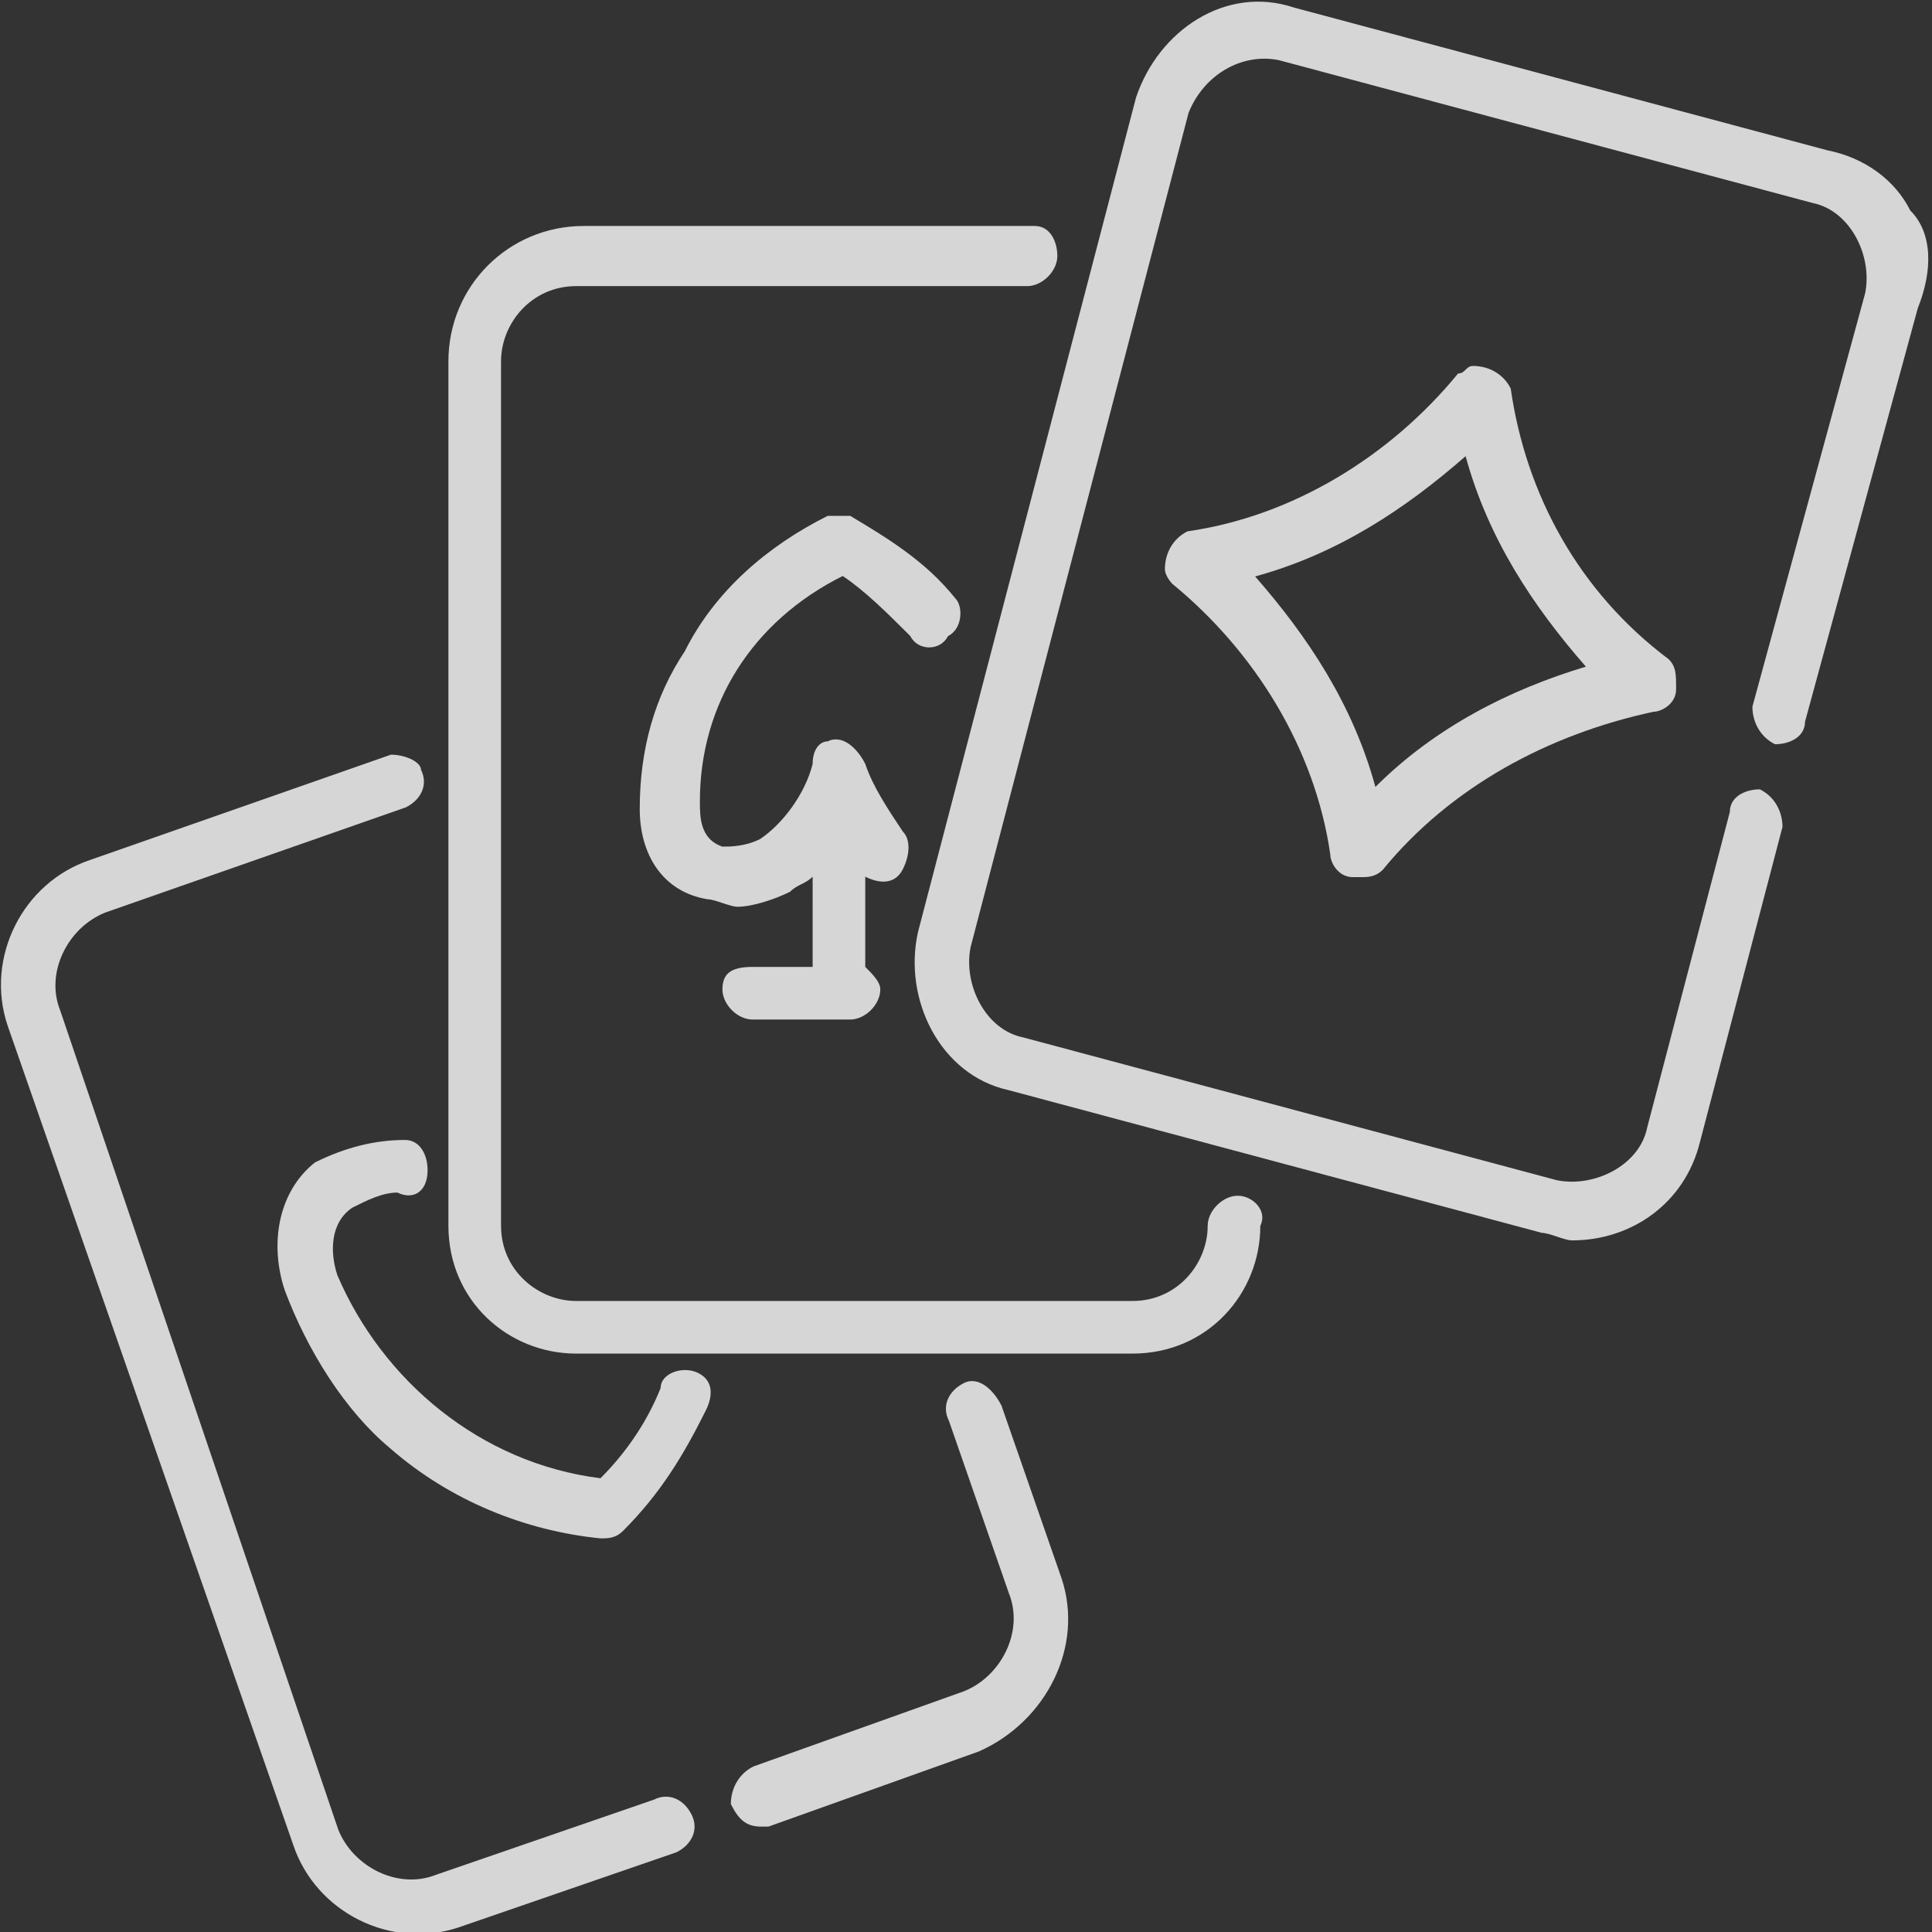
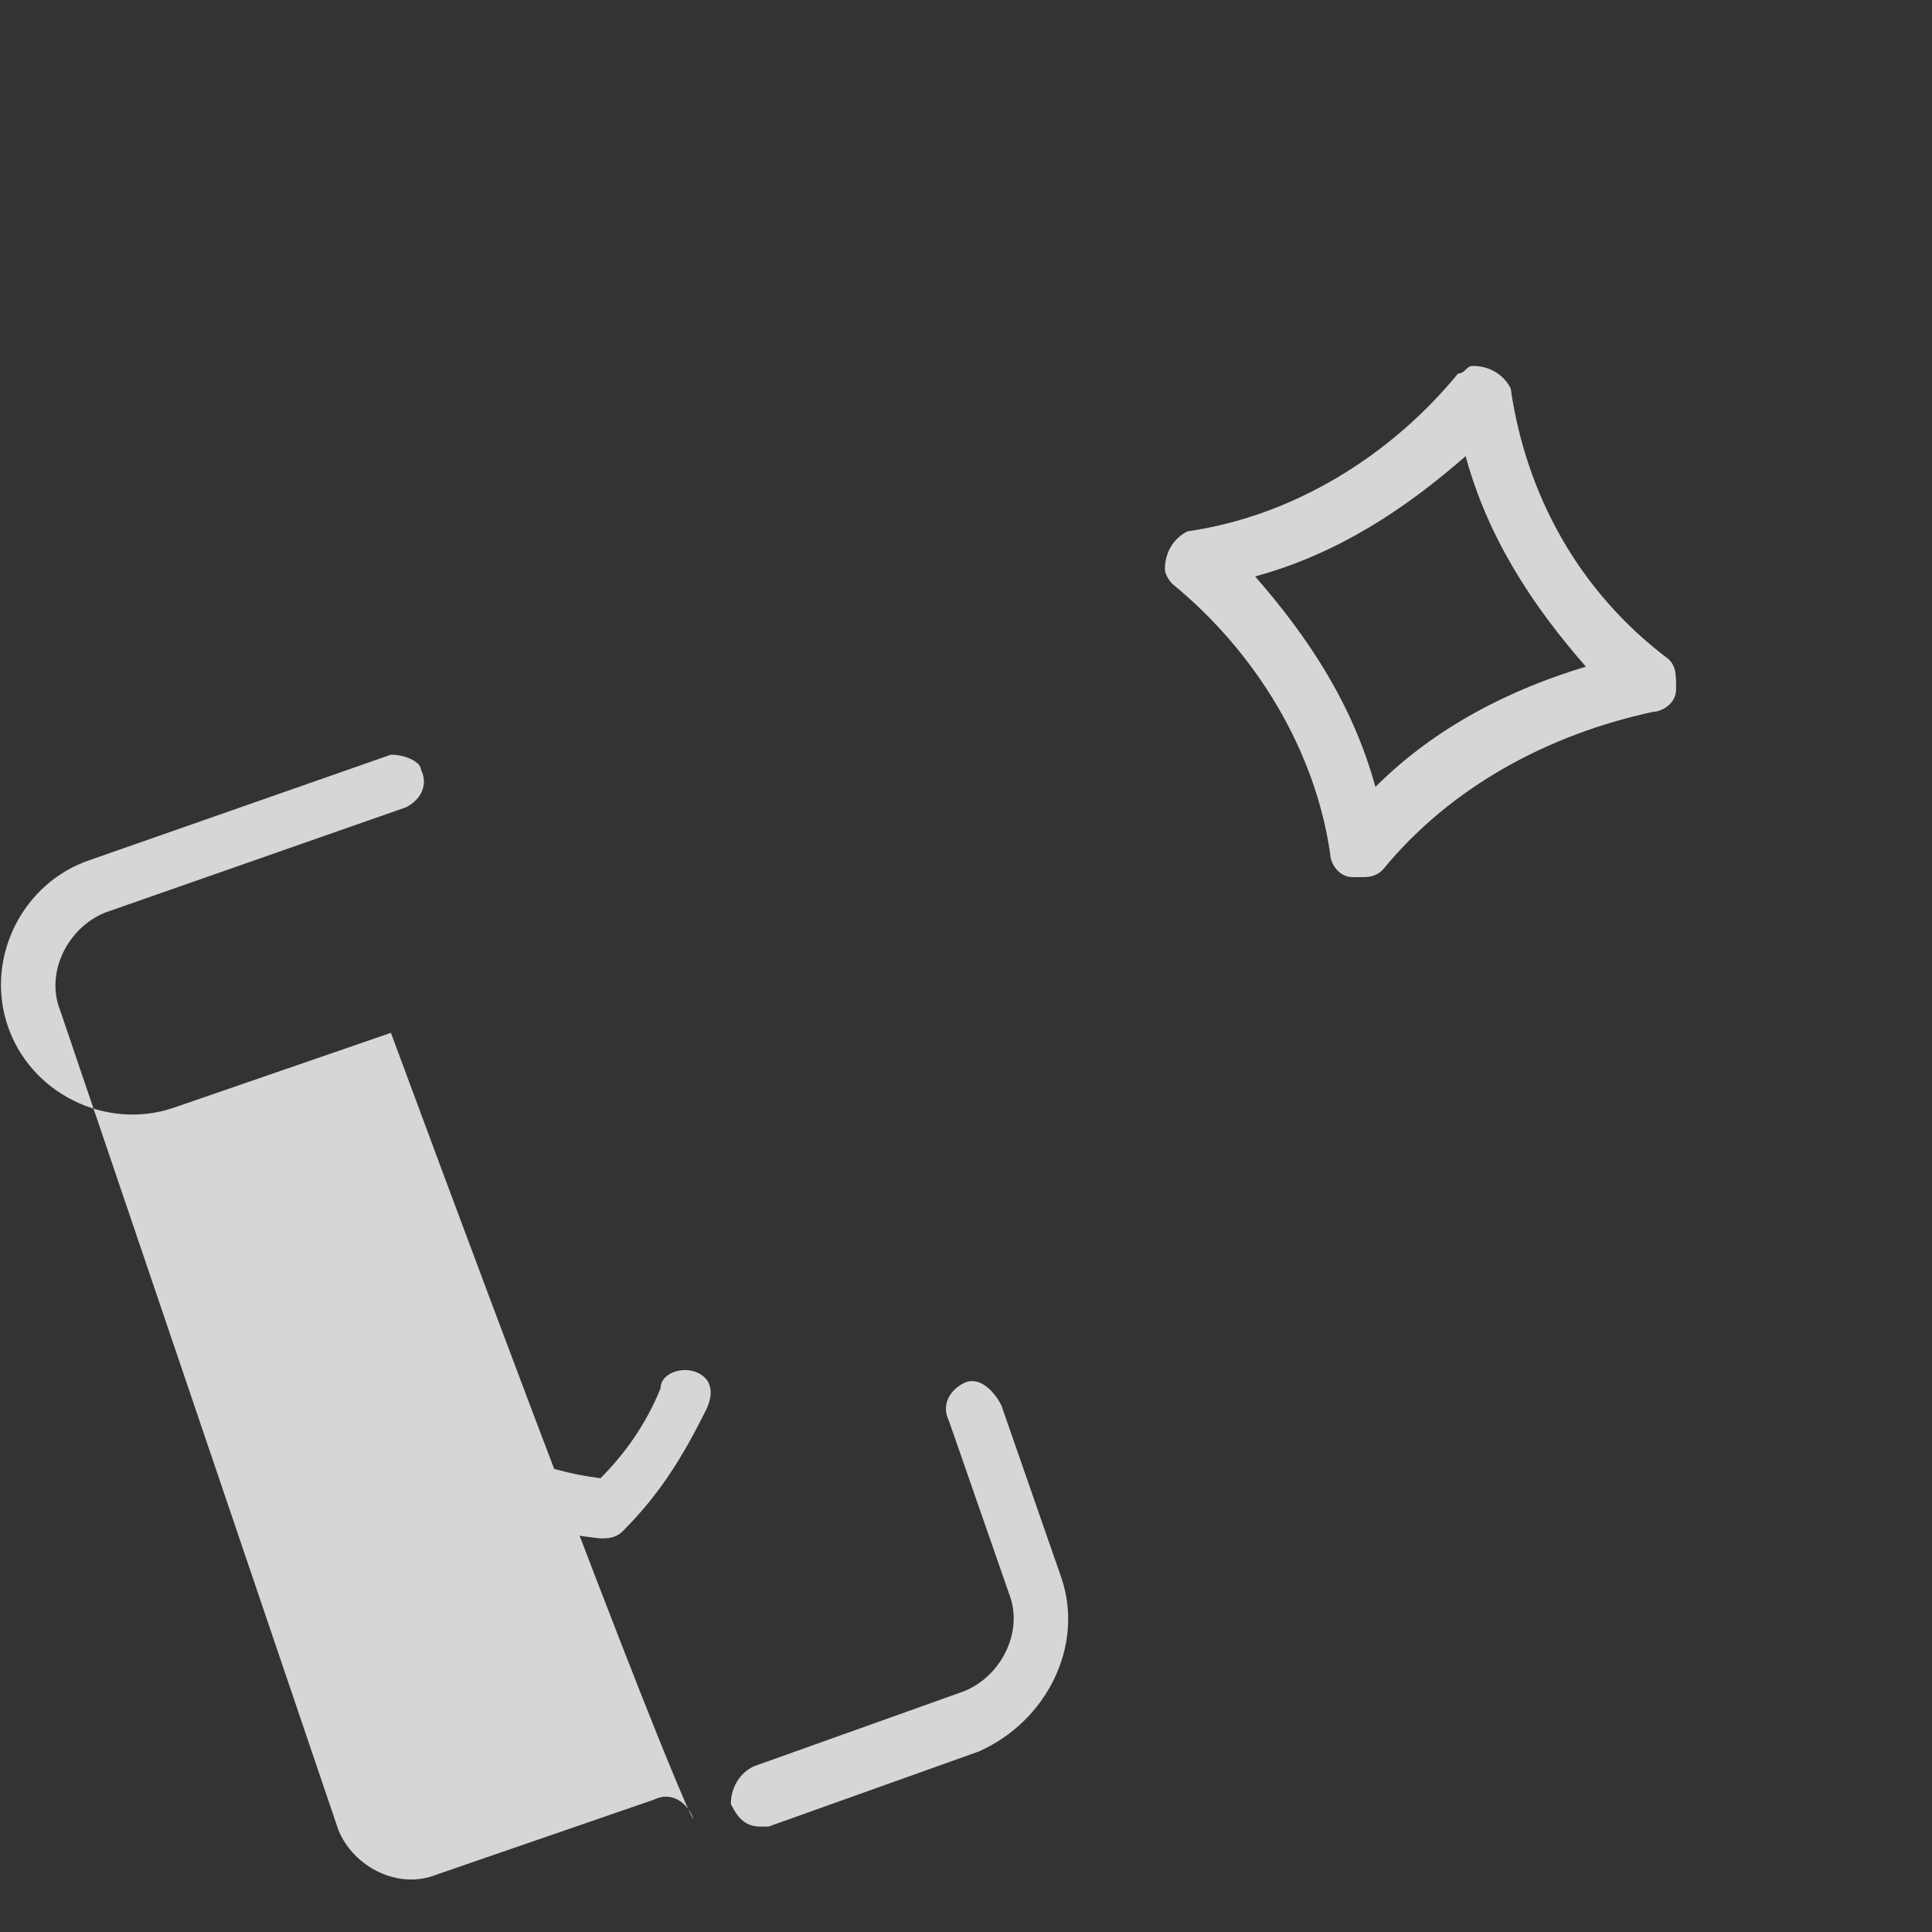
<svg xmlns="http://www.w3.org/2000/svg" version="1.1" id="Layer_1" x="0px" y="0px" viewBox="0 0 25.7 25.7" style="enable-background:new 0 0 25.7 25.7;" xml:space="preserve">
  <rect x="0" y="0" width="25.7" height="25.7" fill="#333333" stroke="none" />
  <style type="text/css">
	.st0{opacity:0.8;}
	.st1{fill:#FFFFFF;}
</style>
  <g id="Group_717" transform="translate(-0.002 0.006)" class="st0">
    <g id="Group_639" transform="translate(9.724 18.392)">
      <g id="Group_638">
        <path id="Path_1054" class="st1" d="M4.4,2.6L3.6,0.3C3.5,0.1,3.3-0.1,3.1,0C2.9,0.1,2.8,0.3,2.9,0.5l0,0l0.8,2.3     c0.2,0.5-0.1,1.1-0.6,1.3l0,0l-2.8,1C0.1,5.2,0,5.4,0,5.6c0.1,0.2,0.2,0.3,0.4,0.3h0.1l2.8-1C4.2,4.5,4.7,3.5,4.4,2.6z" />
      </g>
    </g>
    <g id="Group_641" transform="translate(0.002 10.033)">
      <g id="Group_640">
-         <path id="Path_1055" class="st1" d="M9.2,14.1c-0.1-0.2-0.3-0.3-0.5-0.2l-2.9,1c-0.5,0.2-1.1-0.1-1.3-0.6l0,0L0.8,3.4     C0.6,2.9,0.9,2.3,1.4,2.1l4-1.4c0.2-0.1,0.3-0.3,0.2-0.5C5.6,0.1,5.4,0,5.2,0l0,0l-4,1.4C0.3,1.7-0.2,2.7,0.1,3.6l0,0l3.8,10.9     c0.3,0.9,1.3,1.4,2.2,1.1l0,0l2.9-1C9.2,14.5,9.3,14.3,9.2,14.1L9.2,14.1z" />
+         <path id="Path_1055" class="st1" d="M9.2,14.1c-0.1-0.2-0.3-0.3-0.5-0.2l-2.9,1c-0.5,0.2-1.1-0.1-1.3-0.6l0,0L0.8,3.4     C0.6,2.9,0.9,2.3,1.4,2.1l4-1.4c0.2-0.1,0.3-0.3,0.2-0.5C5.6,0.1,5.4,0,5.2,0l0,0l-4,1.4C0.3,1.7-0.2,2.7,0.1,3.6l0,0c0.3,0.9,1.3,1.4,2.2,1.1l0,0l2.9-1C9.2,14.5,9.3,14.3,9.2,14.1L9.2,14.1z" />
      </g>
    </g>
    <g id="Group_643" transform="translate(3.69 15.158)">
      <g id="Group_642">
        <path id="Path_1056" class="st1" d="M5.6,3.1C5.4,3,5.1,3.1,5.1,3.3C4.9,3.8,4.6,4.2,4.3,4.5C2.7,4.3,1.4,3.2,0.8,1.8     C0.7,1.5,0.7,1.1,1,0.9c0.2-0.1,0.4-0.2,0.6-0.2C1.8,0.8,2,0.7,2,0.4C2,0.2,1.9,0,1.7,0l0,0C1.3,0,0.9,0.1,0.5,0.3     C0,0.7-0.1,1.4,0.1,2c0.3,0.8,0.8,1.6,1.4,2.1c0.8,0.7,1.8,1.1,2.8,1.2l0,0c0.1,0,0.2,0,0.3-0.1c0.5-0.5,0.8-1,1.1-1.6     C5.8,3.4,5.8,3.2,5.6,3.1L5.6,3.1z" />
      </g>
    </g>
    <g id="Group_647" transform="translate(5.967 3)">
      <g id="Group_646">
-         <path id="Path_1058" class="st1" d="M10.5,12.9c-0.2,0-0.4,0.2-0.4,0.4c0,0.5-0.4,1-1,1H1.7c-0.5,0-1-0.4-1-1V1.8     c0-0.5,0.4-1,1-1h6c0.2,0,0.4-0.2,0.4-0.4C8.1,0.2,8,0,7.8,0l0,0h-6C0.8,0,0,0.8,0,1.8v11.5c0,1,0.8,1.7,1.7,1.7h7.4     c1,0,1.7-0.8,1.7-1.7C10.9,13.1,10.7,12.9,10.5,12.9L10.5,12.9z" />
-       </g>
+         </g>
    </g>
    <g id="Group_649" transform="translate(8.512 6.856)">
      <g id="Group_648">
-         <path id="Path_1059" class="st1" d="M4.2,1.1C3.8,0.6,3.3,0.3,2.8,0C2.7,0,2.6,0,2.5,0C1.7,0.4,1,1,0.6,1.8C0.2,2.4,0,3.1,0,3.9     C0,4.5,0.3,5,0.9,5.1c0.1,0,0.3,0.1,0.4,0.1C1.5,5.2,1.8,5.1,2,5c0.1-0.1,0.2-0.1,0.3-0.2V6H1.5C1.2,6,1.1,6.1,1.1,6.3     s0.2,0.4,0.4,0.4l0,0h1.3c0.2,0,0.4-0.2,0.4-0.4C3.2,6.2,3.1,6.1,3,6V4.8c0.2,0.1,0.4,0.1,0.5-0.1s0.1-0.4,0-0.5     C3.3,3.9,3.1,3.6,3,3.3C2.9,3.1,2.7,2.9,2.5,3C2.4,3,2.3,3.1,2.3,3.3c-0.1,0.4-0.4,0.8-0.7,1C1.4,4.4,1.2,4.4,1.1,4.4     C0.8,4.3,0.8,4,0.8,3.8c0-1.3,0.7-2.4,1.9-3C3,1,3.3,1.3,3.6,1.6c0.1,0.2,0.4,0.2,0.5,0C4.3,1.5,4.3,1.2,4.2,1.1L4.2,1.1z" />
-       </g>
+         </g>
    </g>
    <g id="Group_653" transform="translate(12.113 -0.006)">
      <g id="Group_652">
-         <path id="Path_1061" class="st1" d="M13.3,2.8c-0.2-0.4-0.6-0.7-1.1-0.8L5.1,0.1C4.2-0.2,3.3,0.4,3,1.3L0.1,12.4     c-0.2,0.9,0.3,1.9,1.2,2.1l7.1,1.9c0.1,0,0.3,0.1,0.4,0.1c0.8,0,1.5-0.5,1.7-1.3l1.1-4.2c0-0.2-0.1-0.4-0.3-0.5     c-0.2,0-0.4,0.1-0.4,0.3L9.8,15c-0.1,0.5-0.7,0.8-1.2,0.7l0,0l-7.1-1.9c-0.5-0.1-0.8-0.7-0.7-1.2L3.7,1.5C3.9,1,4.4,0.7,4.9,0.8     l0,0L12,2.7c0.5,0.1,0.8,0.7,0.7,1.2l0,0l-1.5,5.5c0,0.2,0.1,0.4,0.3,0.5c0.2,0,0.4-0.1,0.4-0.3l1.5-5.5     C13.6,3.6,13.6,3.1,13.3,2.8z" />
-       </g>
+         </g>
    </g>
    <g id="Group_659" transform="translate(15.498 4.862)">
      <g id="Group_658">
        <path id="Path_1064" class="st1" d="M6.7,3.9C5.5,3,4.8,1.7,4.6,0.3C4.5,0.1,4.3,0,4.1,0C4,0,4,0.1,3.9,0.1C3,1.2,1.7,2,0.3,2.2     C0.1,2.3,0,2.5,0,2.7c0,0.1,0.1,0.2,0.1,0.2C1.2,3.8,2,5.1,2.2,6.5c0,0.1,0.1,0.3,0.3,0.3h0.1c0.1,0,0.2,0,0.3-0.1     c0.9-1.1,2.2-1.8,3.6-2.1c0.1,0,0.3-0.1,0.3-0.3S6.8,4,6.7,3.9z M2.8,5.6c-0.3-1.1-0.9-2-1.6-2.8c1.1-0.3,2-0.9,2.8-1.6     c0.3,1.1,0.9,2,1.6,2.8C4.6,4.3,3.6,4.8,2.8,5.6z" />
      </g>
    </g>
  </g>
</svg>